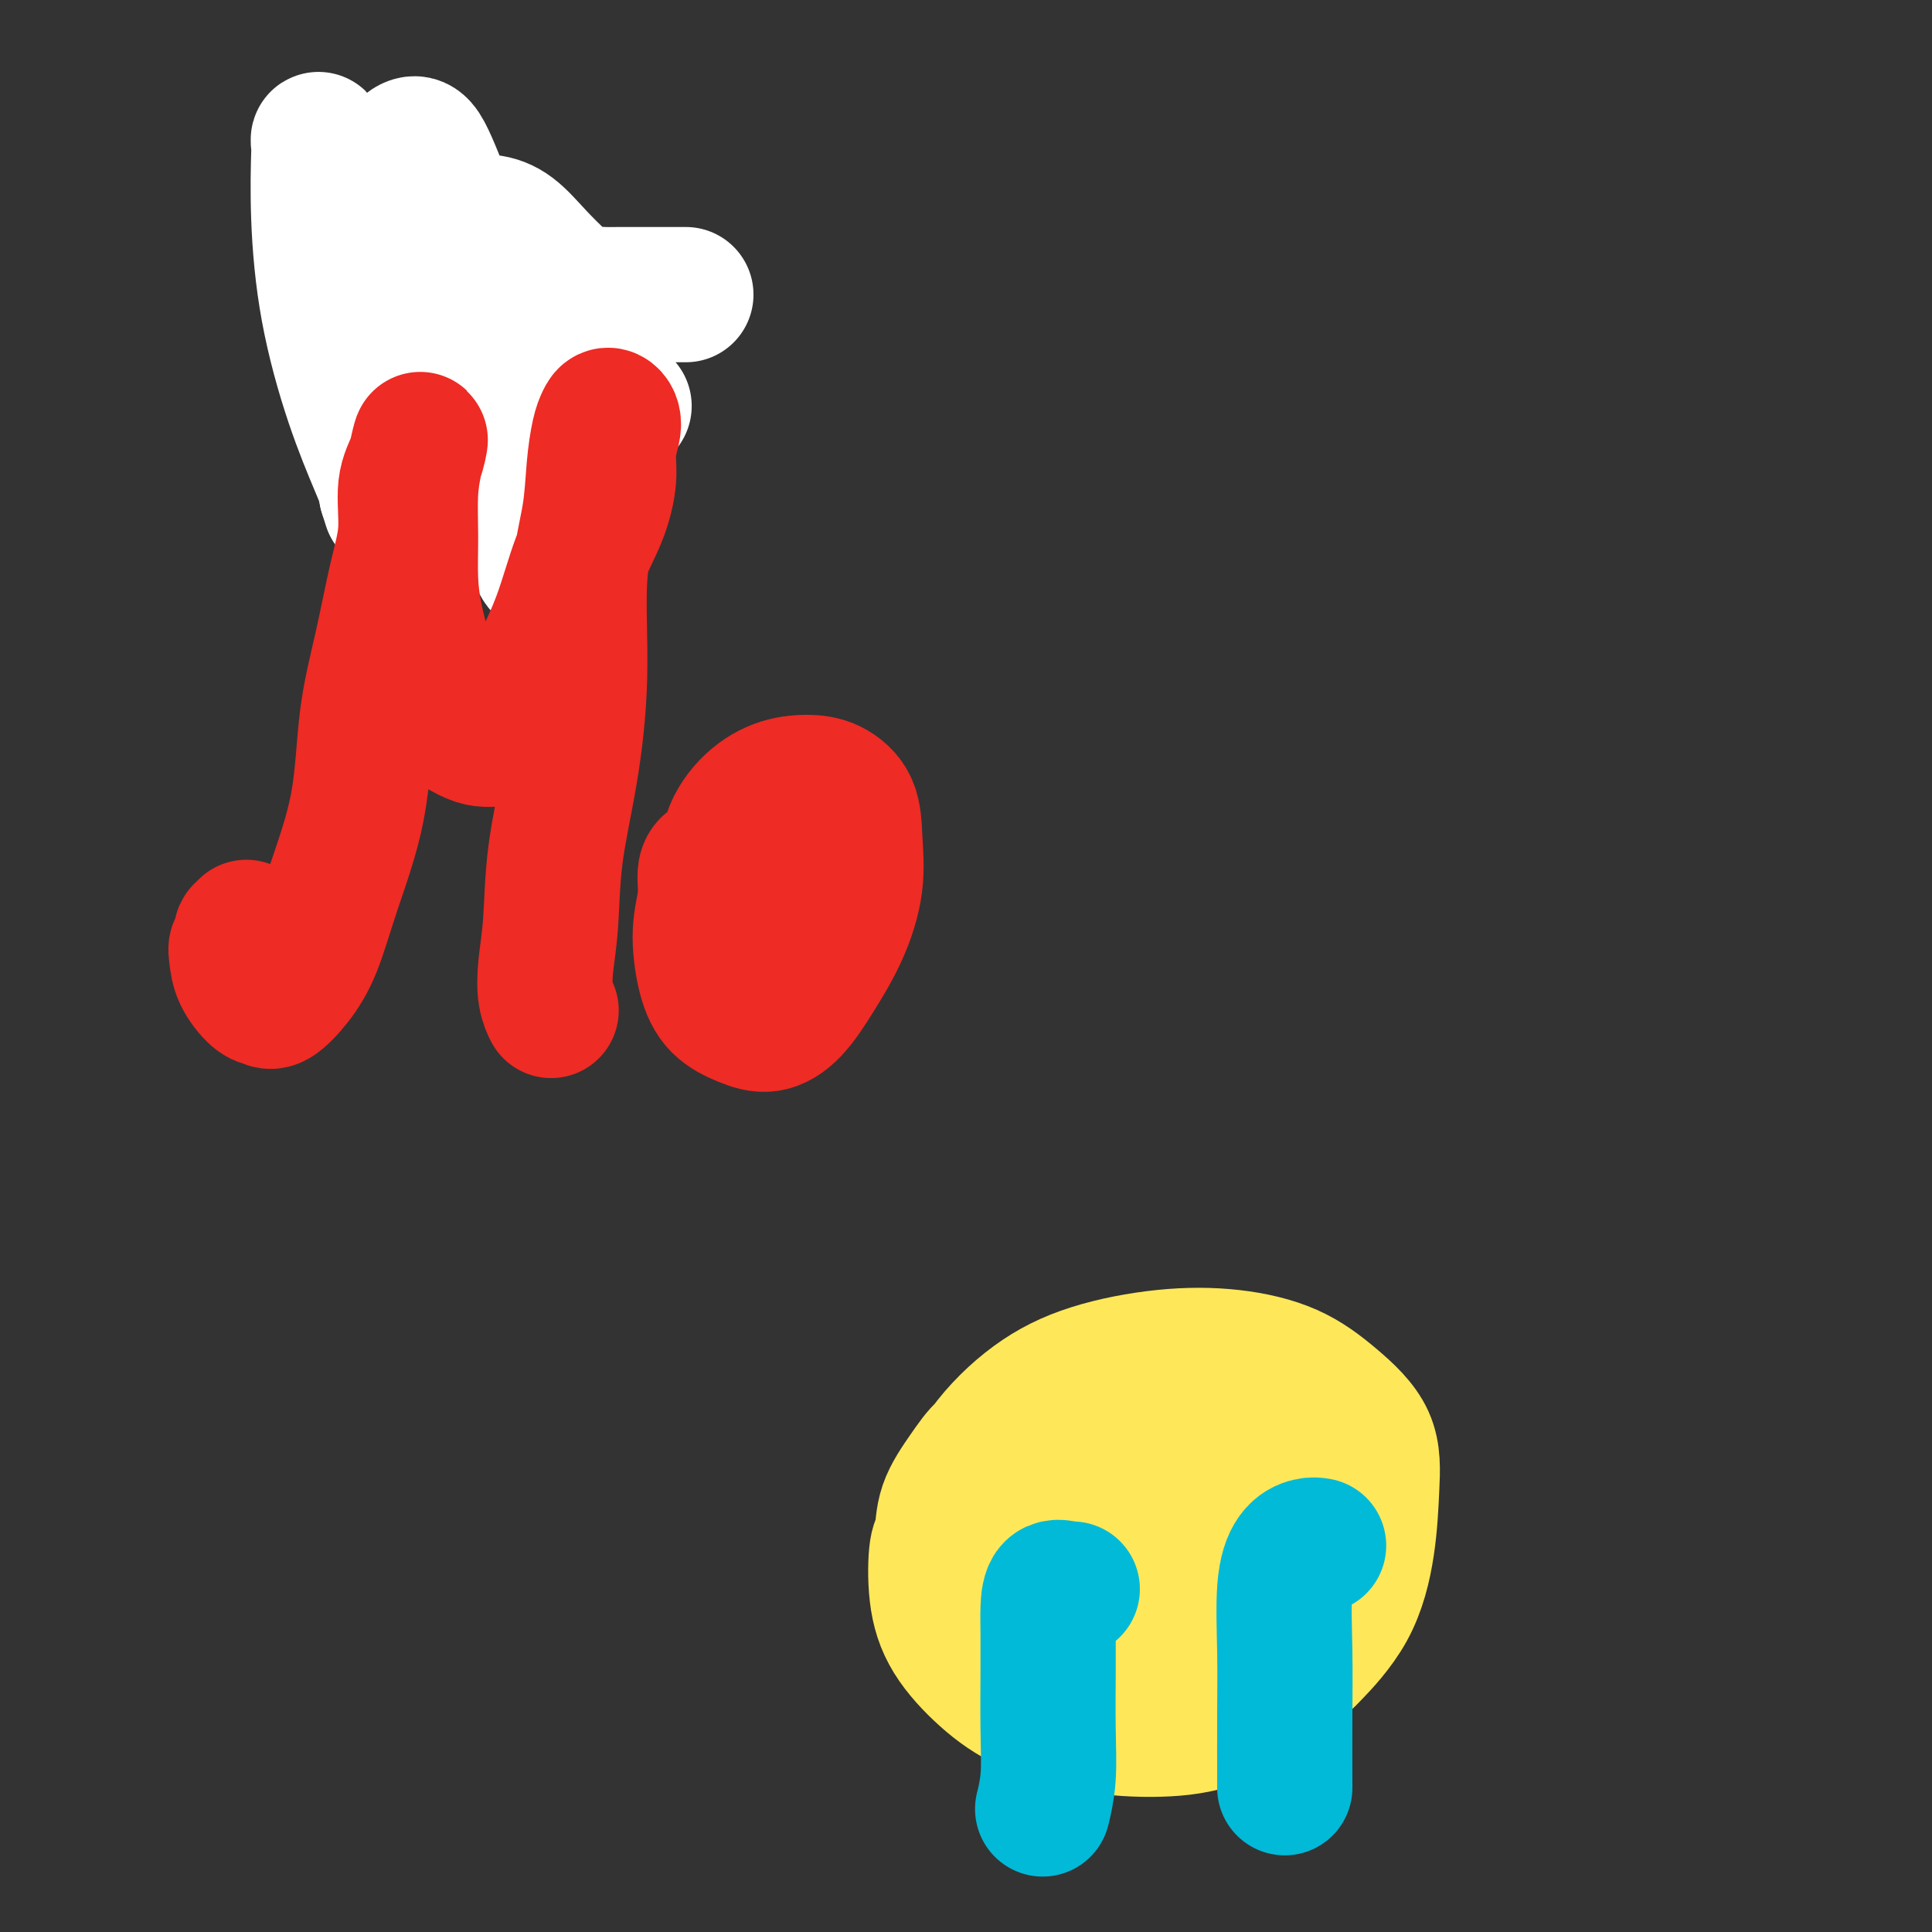
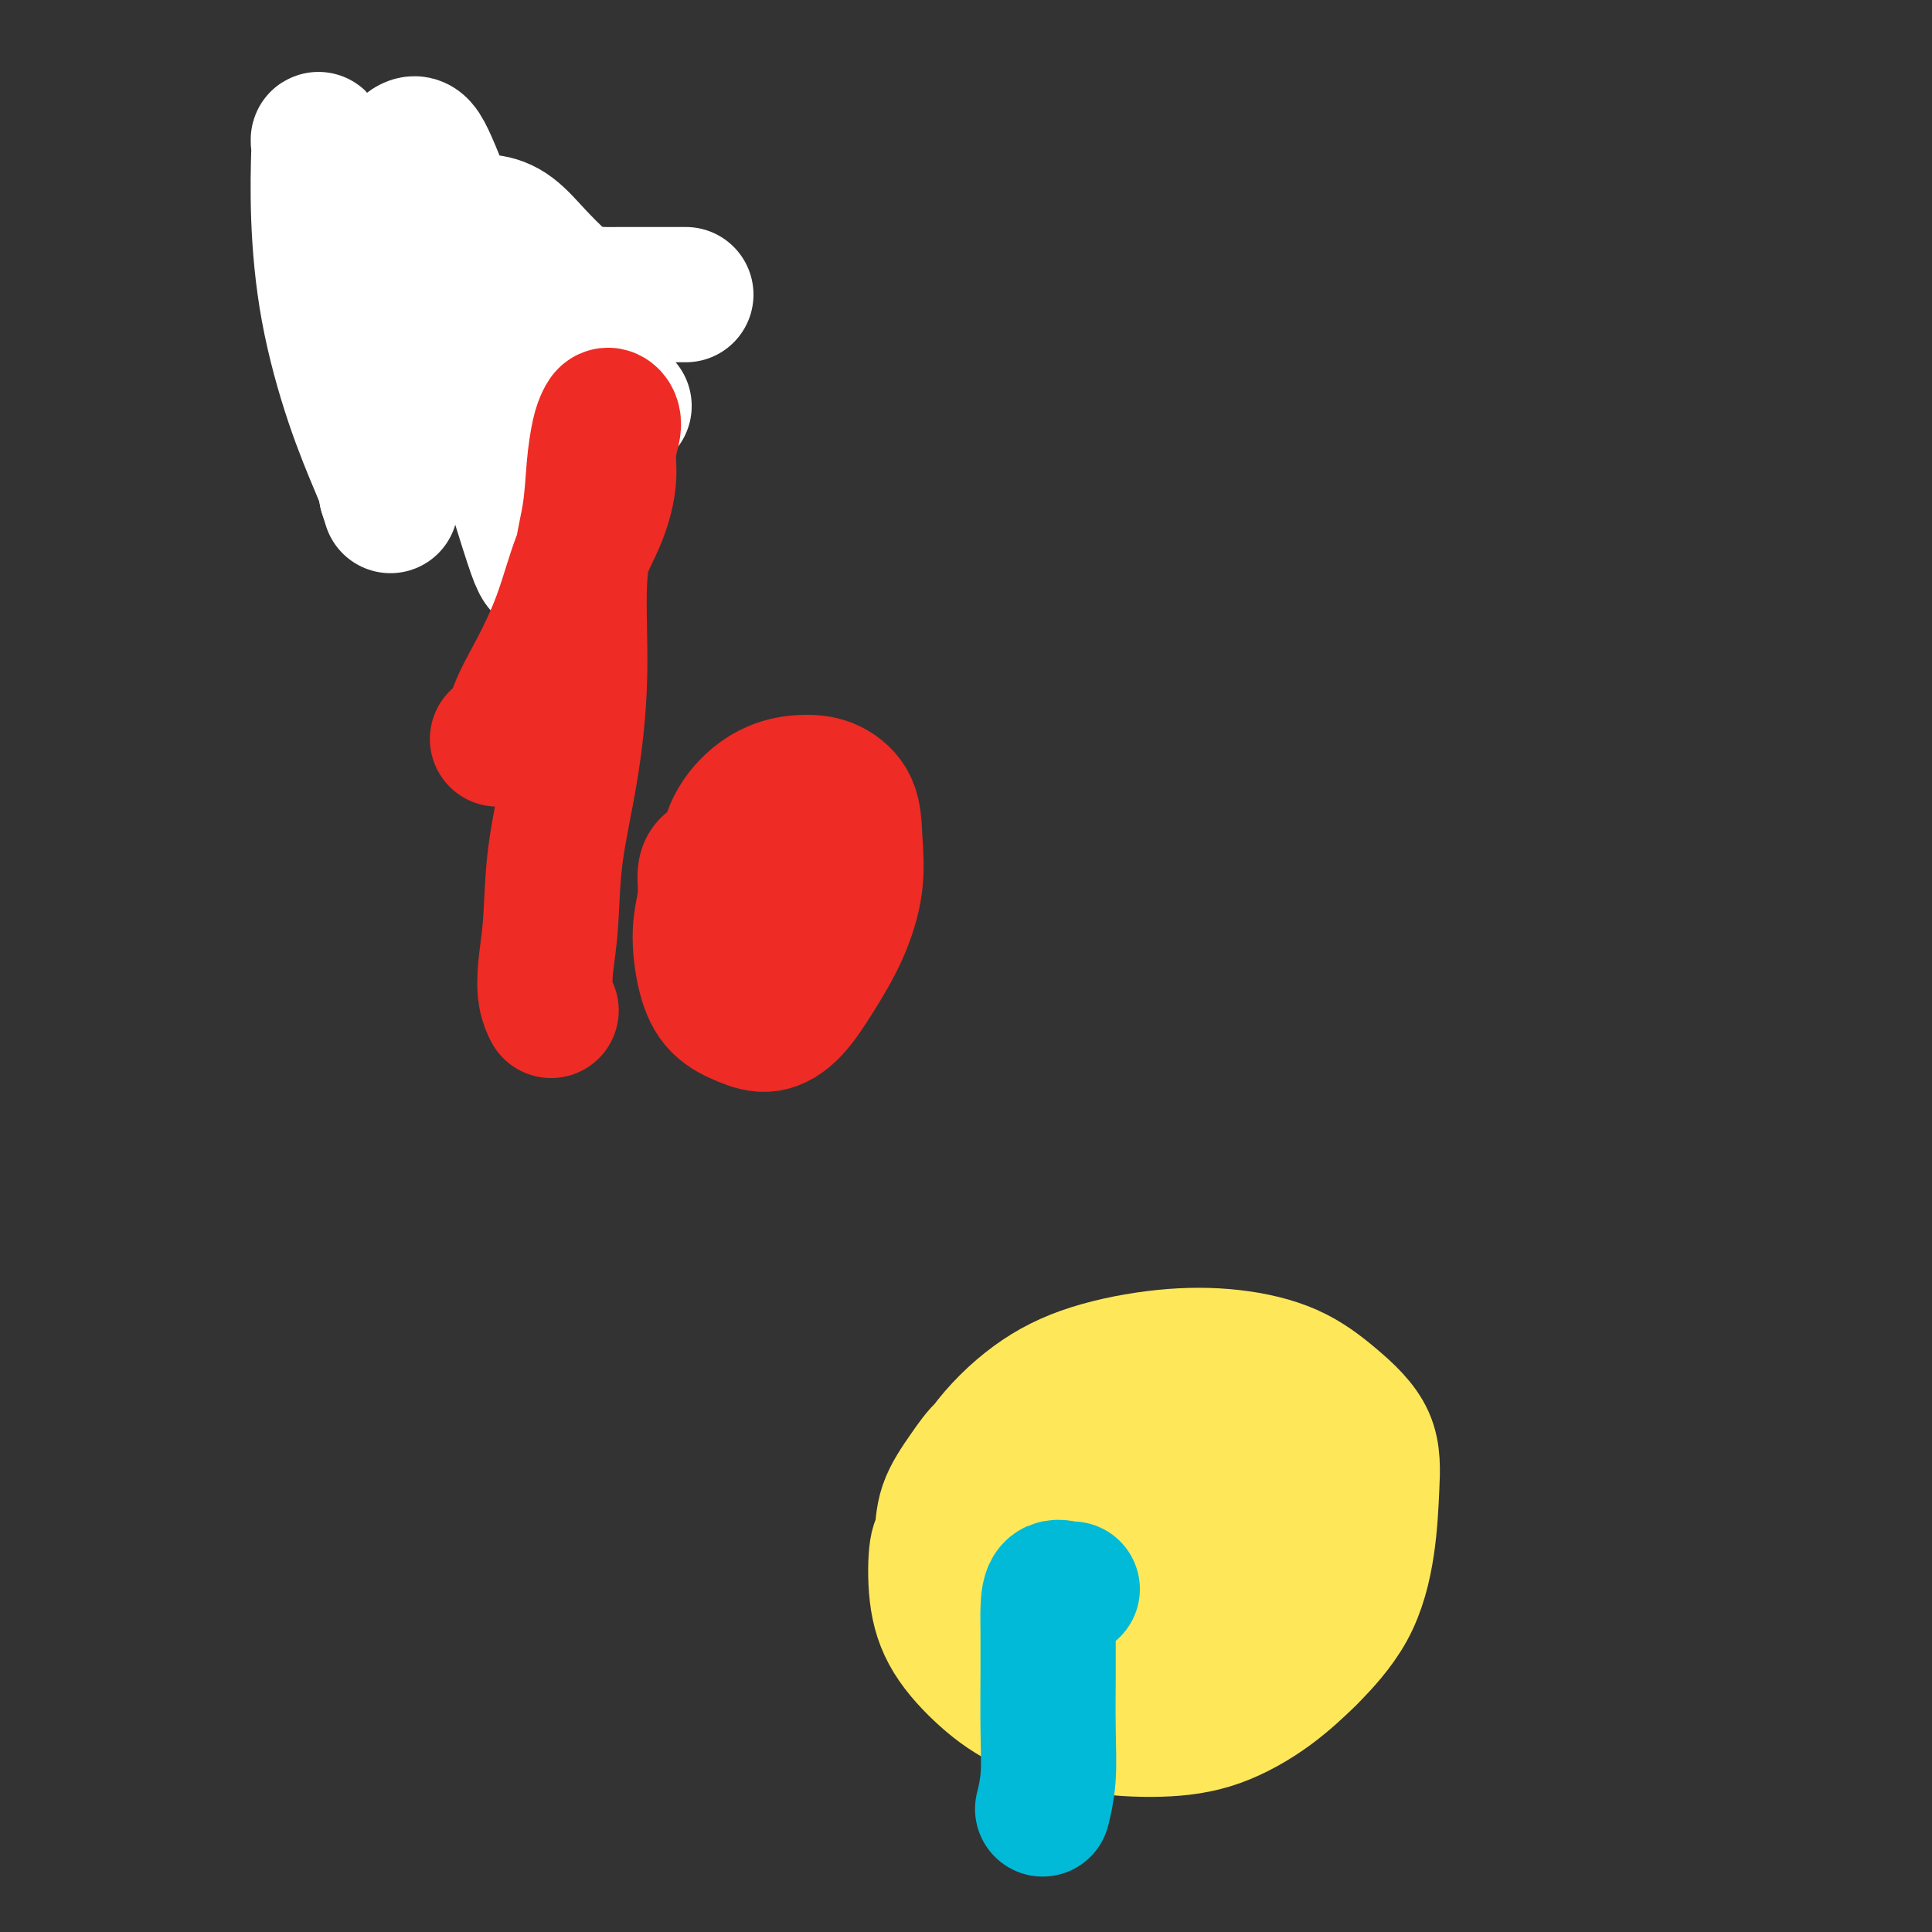
<svg xmlns="http://www.w3.org/2000/svg" viewBox="0 0 400 400" version="1.1">
  <rect x="0" y="0" width="400" height="400" fill="#333333" stroke="none" />
  <g fill="none" stroke="#EE2B24" stroke-width="6" stroke-linecap="round" stroke-linejoin="round">
    <path d="M66,94c-0.002,-0.288 -0.004,-0.576 0,-1c0.004,-0.424 0.015,-0.985 0,-1c-0.015,-0.015 -0.057,0.516 0,0c0.057,-0.516 0.211,-2.081 0,-3c-0.211,-0.919 -0.789,-1.194 -1,-2c-0.211,-0.806 -0.056,-2.144 0,-3c0.056,-0.856 0.011,-1.230 0,-2c-0.011,-0.770 0.011,-1.934 0,-3c-0.011,-1.066 -0.056,-2.032 0,-3c0.056,-0.968 0.211,-1.936 0,-3c-0.211,-1.064 -0.789,-2.223 -1,-3c-0.211,-0.777 -0.057,-1.171 0,-2c0.057,-0.829 0.015,-2.093 0,-3c-0.015,-0.907 -0.004,-1.458 0,-2c0.004,-0.542 0.001,-1.076 0,-2c-0.001,-0.924 -0.000,-2.240 0,-3c0.000,-0.760 0.000,-0.966 0,-2c-0.000,-1.034 -0.000,-2.897 0,-4c0.000,-1.103 0.000,-1.447 0,-2c-0.000,-0.553 -0.000,-1.314 0,-2c0.000,-0.686 0.000,-1.297 0,-2c-0.000,-0.703 -0.000,-1.498 0,-2c0.000,-0.502 0.000,-0.712 0,-1c-0.000,-0.288 -0.000,-0.654 0,-1c0.000,-0.346 0.000,-0.673 0,-1" />
    <path d="M64,41c-0.067,-8.247 0.766,-2.364 1,0c0.234,2.364 -0.129,1.209 0,1c0.129,-0.209 0.752,0.526 1,1c0.248,0.474 0.121,0.685 0,1c-0.121,0.315 -0.236,0.732 0,1c0.236,0.268 0.823,0.386 1,1c0.177,0.614 -0.056,1.723 0,2c0.056,0.277 0.400,-0.277 1,0c0.600,0.277 1.456,1.384 2,2c0.544,0.616 0.776,0.742 1,1c0.224,0.258 0.440,0.647 1,1c0.560,0.353 1.463,0.669 2,1c0.537,0.331 0.707,0.678 1,1c0.293,0.322 0.709,0.620 1,1c0.291,0.380 0.458,0.841 1,1c0.542,0.159 1.459,0.015 2,0c0.541,-0.015 0.704,0.098 1,0c0.296,-0.098 0.723,-0.406 1,-1c0.277,-0.594 0.403,-1.474 1,-2c0.597,-0.526 1.666,-0.700 2,-1c0.334,-0.300 -0.068,-0.728 0,-1c0.068,-0.272 0.606,-0.387 1,-1c0.394,-0.613 0.644,-1.722 1,-2c0.356,-0.278 0.817,0.276 1,0c0.183,-0.276 0.088,-1.382 0,-2c-0.088,-0.618 -0.168,-0.748 0,-1c0.168,-0.252 0.584,-0.626 1,-1" />
    <path d="M88,44c1.684,-2.095 0.395,-1.333 0,-1c-0.395,0.333 0.104,0.236 0,0c-0.104,-0.236 -0.812,-0.611 -1,-1c-0.188,-0.389 0.145,-0.793 0,-1c-0.145,-0.207 -0.767,-0.217 -1,0c-0.233,0.217 -0.078,0.662 0,1c0.078,0.338 0.077,0.568 0,1c-0.077,0.432 -0.232,1.066 0,2c0.232,0.934 0.850,2.168 1,3c0.150,0.832 -0.170,1.262 0,2c0.170,0.738 0.829,1.785 1,3c0.171,1.215 -0.146,2.600 0,4c0.146,1.400 0.756,2.815 1,4c0.244,1.185 0.122,2.138 0,3c-0.122,0.862 -0.243,1.631 0,2c0.243,0.369 0.849,0.337 1,1c0.151,0.663 -0.153,2.019 0,3c0.153,0.981 0.763,1.586 1,2c0.237,0.414 0.102,0.639 0,1c-0.102,0.361 -0.171,0.860 0,2c0.171,1.140 0.582,2.921 1,4c0.418,1.079 0.844,1.456 1,2c0.156,0.544 0.043,1.257 0,2c-0.043,0.743 -0.015,1.517 0,2c0.015,0.483 0.018,0.674 0,1c-0.018,0.326 -0.056,0.789 0,1c0.056,0.211 0.207,0.172 0,0c-0.207,-0.172 -0.774,-0.478 -1,-1c-0.226,-0.522 -0.113,-1.261 0,-2" />
    <path d="M92,84c0.833,7.167 0.417,3.583 0,0" />
-     <path d="M103,72c0.000,-0.314 0.000,-0.628 0,-1c-0.000,-0.372 -0.001,-0.803 0,-1c0.001,-0.197 0.003,-0.160 0,0c-0.003,0.160 -0.011,0.445 0,1c0.011,0.555 0.040,1.381 0,2c-0.040,0.619 -0.151,1.030 0,2c0.151,0.970 0.562,2.499 1,4c0.438,1.501 0.902,2.974 1,4c0.098,1.026 -0.170,1.603 0,2c0.170,0.397 0.778,0.613 1,1c0.222,0.387 0.060,0.946 0,1c-0.060,0.054 -0.017,-0.396 0,-1c0.017,-0.604 0.007,-1.363 0,-2c-0.007,-0.637 -0.010,-1.152 0,-2c0.010,-0.848 0.034,-2.027 0,-3c-0.034,-0.973 -0.127,-1.739 0,-3c0.127,-1.261 0.473,-3.017 1,-4c0.527,-0.983 1.234,-1.191 2,-2c0.766,-0.809 1.591,-2.218 2,-3c0.409,-0.782 0.403,-0.938 1,-1c0.597,-0.062 1.799,-0.031 3,0" />
+     <path d="M103,72c0.000,-0.314 0.000,-0.628 0,-1c-0.000,-0.372 -0.001,-0.803 0,-1c0.001,-0.197 0.003,-0.160 0,0c-0.003,0.160 -0.011,0.445 0,1c0.011,0.555 0.040,1.381 0,2c-0.040,0.619 -0.151,1.030 0,2c0.151,0.970 0.562,2.499 1,4c0.438,1.501 0.902,2.974 1,4c0.098,1.026 -0.170,1.603 0,2c0.170,0.397 0.778,0.613 1,1c0.222,0.387 0.060,0.946 0,1c-0.060,0.054 -0.017,-0.396 0,-1c0.017,-0.604 0.007,-1.363 0,-2c-0.007,-0.637 -0.010,-1.152 0,-2c0.010,-0.848 0.034,-2.027 0,-3c-0.034,-0.973 -0.127,-1.739 0,-3c0.127,-1.261 0.473,-3.017 1,-4c0.527,-0.983 1.234,-1.191 2,-2c0.409,-0.782 0.403,-0.938 1,-1c0.597,-0.062 1.799,-0.031 3,0" />
    <path d="M115,66c1.359,-0.537 0.756,1.120 1,2c0.244,0.880 1.333,0.981 2,2c0.667,1.019 0.911,2.954 1,4c0.089,1.046 0.024,1.202 0,2c-0.024,0.798 -0.006,2.237 0,3c0.006,0.763 0.002,0.848 0,1c-0.002,0.152 -0.000,0.370 0,1c0.000,0.630 0.000,1.672 0,2c-0.000,0.328 -0.000,-0.056 0,0c0.000,0.056 0.000,0.554 0,1c-0.000,0.446 -0.000,0.842 0,1c0.000,0.158 0.000,0.079 0,0" />
  </g>
  <g fill="none" stroke="#FFFFFF" stroke-width="28" stroke-linecap="round" stroke-linejoin="round">
    <path d="M142,61c-2.719,-0.000 -5.438,-0.001 -7,0c-1.562,0.001 -1.968,0.002 -3,0c-1.032,-0.002 -2.690,-0.008 -4,0c-1.310,0.008 -2.271,0.030 -3,0c-0.729,-0.030 -1.226,-0.112 -2,0c-0.774,0.112 -1.826,0.418 -3,0c-1.174,-0.418 -2.470,-1.562 -4,-3c-1.530,-1.438 -3.293,-3.172 -5,-5c-1.707,-1.828 -3.357,-3.751 -5,-5c-1.643,-1.249 -3.280,-1.825 -5,-2c-1.720,-0.175 -3.523,0.051 -5,1c-1.477,0.949 -2.629,2.620 -4,5c-1.371,2.380 -2.961,5.468 -4,9c-1.039,3.532 -1.527,7.509 -2,10c-0.473,2.491 -0.931,3.495 -1,4c-0.069,0.505 0.249,0.512 0,1c-0.249,0.488 -1.066,1.458 -2,2c-0.934,0.542 -1.984,0.658 -3,0c-1.016,-0.658 -1.998,-2.088 -3,-4c-1.002,-1.912 -2.023,-4.304 -3,-7c-0.977,-2.696 -1.908,-5.695 -3,-9c-1.092,-3.305 -2.345,-6.915 -3,-11c-0.655,-4.085 -0.712,-8.644 -1,-12c-0.288,-3.356 -0.805,-5.510 -1,-6c-0.195,-0.490 -0.066,0.684 0,1c0.066,0.316 0.069,-0.226 0,2c-0.069,2.226 -0.211,7.220 0,13c0.211,5.780 0.775,12.347 2,19c1.225,6.653 3.112,13.391 5,19c1.888,5.609 3.778,10.087 5,13c1.222,2.913 1.778,4.261 2,5c0.222,0.739 0.111,0.870 0,1" />
    <path d="M80,102c1.840,5.864 0.440,1.524 0,-1c-0.440,-2.524 0.080,-3.232 0,-6c-0.080,-2.768 -0.761,-7.595 -1,-13c-0.239,-5.405 -0.037,-11.388 0,-19c0.037,-7.612 -0.090,-16.855 1,-23c1.090,-6.145 3.396,-9.194 5,-10c1.604,-0.806 2.506,0.629 4,4c1.494,3.371 3.580,8.676 5,15c1.420,6.324 2.173,13.667 4,22c1.827,8.333 4.727,17.654 7,25c2.273,7.346 3.920,12.715 5,16c1.080,3.285 1.594,4.484 2,5c0.406,0.516 0.703,0.349 1,0c0.297,-0.349 0.594,-0.880 1,-3c0.406,-2.120 0.922,-5.829 1,-9c0.078,-3.171 -0.280,-5.804 0,-10c0.280,-4.196 1.200,-9.956 2,-15c0.800,-5.044 1.480,-9.373 2,-12c0.520,-2.627 0.879,-3.551 1,-3c0.121,0.551 0.003,2.579 0,5c-0.003,2.421 0.109,5.237 0,8c-0.109,2.763 -0.437,5.474 -1,8c-0.563,2.526 -1.359,4.865 -2,6c-0.641,1.135 -1.127,1.064 -2,0c-0.873,-1.064 -2.132,-3.121 -3,-5c-0.868,-1.879 -1.344,-3.579 -2,-6c-0.656,-2.421 -1.494,-5.563 -2,-7c-0.506,-1.437 -0.682,-1.169 -1,0c-0.318,1.169 -0.778,3.238 -1,6c-0.222,2.762 -0.206,6.218 0,9c0.206,2.782 0.603,4.891 1,7" />
    <path d="M107,96c0.682,3.357 2.889,0.748 4,0c1.111,-0.748 1.128,0.364 2,0c0.872,-0.364 2.598,-2.202 4,-4c1.402,-1.798 2.479,-3.554 4,-5c1.521,-1.446 3.486,-2.582 5,-3c1.514,-0.418 2.575,-0.120 3,0c0.425,0.120 0.212,0.060 0,0" />
  </g>
  <g fill="none" stroke="#EE2B24" stroke-width="28" stroke-linecap="round" stroke-linejoin="round">
-     <path d="M51,192c0.121,0.478 0.242,0.956 0,1c-0.242,0.044 -0.848,-0.345 -1,0c-0.152,0.345 0.151,1.423 0,2c-0.151,0.577 -0.756,0.651 -1,1c-0.244,0.349 -0.128,0.972 0,2c0.128,1.028 0.267,2.461 1,4c0.733,1.539 2.061,3.183 3,4c0.939,0.817 1.488,0.807 2,1c0.512,0.193 0.988,0.588 2,0c1.012,-0.588 2.560,-2.160 4,-4c1.440,-1.840 2.773,-3.948 4,-7c1.227,-3.052 2.348,-7.047 4,-12c1.652,-4.953 3.834,-10.862 5,-17c1.166,-6.138 1.316,-12.503 2,-18c0.684,-5.497 1.902,-10.124 3,-15c1.098,-4.876 2.074,-10.000 3,-14c0.926,-4.000 1.800,-6.876 2,-10c0.200,-3.124 -0.276,-6.496 0,-9c0.276,-2.504 1.304,-4.140 2,-6c0.696,-1.860 1.062,-3.942 1,-4c-0.062,-0.058 -0.550,1.910 -1,4c-0.450,2.090 -0.861,4.304 -1,7c-0.139,2.696 -0.008,5.874 0,9c0.008,3.126 -0.109,6.199 0,9c0.109,2.801 0.445,5.332 1,8c0.555,2.668 1.331,5.475 2,8c0.669,2.525 1.232,4.768 2,7c0.768,2.232 1.742,4.454 3,6c1.258,1.546 2.800,2.416 4,3c1.200,0.584 2.057,0.881 3,1c0.943,0.119 1.971,0.059 3,0" />
    <path d="M103,153c2.278,-0.390 2.973,-3.364 4,-6c1.027,-2.636 2.384,-4.934 4,-8c1.616,-3.066 3.489,-6.899 5,-11c1.511,-4.101 2.658,-8.471 4,-12c1.342,-3.529 2.878,-6.218 4,-9c1.122,-2.782 1.828,-5.657 2,-8c0.172,-2.343 -0.191,-4.152 0,-6c0.191,-1.848 0.938,-3.734 1,-5c0.062,-1.266 -0.559,-1.912 -1,-2c-0.441,-0.088 -0.700,0.380 -1,1c-0.300,0.620 -0.639,1.391 -1,3c-0.361,1.609 -0.742,4.057 -1,7c-0.258,2.943 -0.391,6.381 -1,10c-0.609,3.619 -1.693,7.420 -2,13c-0.307,5.580 0.163,12.938 0,20c-0.163,7.062 -0.959,13.827 -2,20c-1.041,6.173 -2.328,11.752 -3,17c-0.672,5.248 -0.730,10.163 -1,14c-0.270,3.837 -0.753,6.595 -1,9c-0.247,2.405 -0.259,4.455 0,6c0.259,1.545 0.788,2.584 1,3c0.212,0.416 0.106,0.208 0,0" />
    <path d="M148,180c0.080,-0.392 0.161,-0.784 0,-1c-0.161,-0.216 -0.563,-0.257 -1,0c-0.437,0.257 -0.908,0.813 -1,2c-0.092,1.187 0.197,3.004 0,5c-0.197,1.996 -0.879,4.172 -1,7c-0.121,2.828 0.318,6.307 1,9c0.682,2.693 1.605,4.601 3,6c1.395,1.399 3.262,2.290 5,3c1.738,0.710 3.349,1.239 5,1c1.651,-0.239 3.343,-1.247 5,-3c1.657,-1.753 3.281,-4.250 5,-7c1.719,-2.750 3.535,-5.752 5,-9c1.465,-3.248 2.578,-6.741 3,-10c0.422,-3.259 0.152,-6.284 0,-9c-0.152,-2.716 -0.185,-5.124 -1,-7c-0.815,-1.876 -2.412,-3.218 -4,-4c-1.588,-0.782 -3.168,-1.002 -5,-1c-1.832,0.002 -3.917,0.225 -6,1c-2.083,0.775 -4.166,2.103 -6,4c-1.834,1.897 -3.419,4.364 -4,7c-0.581,2.636 -0.156,5.440 0,7c0.156,1.560 0.045,1.874 0,2c-0.045,0.126 -0.022,0.063 0,0" />
  </g>
  <g fill="none" stroke="#FEE859" stroke-width="28" stroke-linecap="round" stroke-linejoin="round">
    <path d="M228,301c-0.488,-0.232 -0.976,-0.465 -2,-1c-1.024,-0.535 -2.583,-1.374 -5,-2c-2.417,-0.626 -5.691,-1.041 -8,-1c-2.309,0.041 -3.651,0.536 -5,1c-1.349,0.464 -2.705,0.895 -4,2c-1.295,1.105 -2.531,2.883 -4,5c-1.469,2.117 -3.172,4.573 -4,7c-0.828,2.427 -0.780,4.826 -1,6c-0.220,1.174 -0.708,1.125 -1,3c-0.292,1.875 -0.388,5.675 0,9c0.388,3.325 1.260,6.174 3,9c1.740,2.826 4.347,5.630 7,8c2.653,2.370 5.351,4.307 9,6c3.649,1.693 8.250,3.143 13,4c4.750,0.857 9.649,1.122 14,1c4.351,-0.122 8.155,-0.631 12,-2c3.845,-1.369 7.730,-3.600 11,-6c3.270,-2.400 5.923,-4.970 7,-6c1.077,-1.030 0.577,-0.520 2,-2c1.423,-1.480 4.768,-4.950 7,-9c2.232,-4.050 3.351,-8.681 4,-13c0.649,-4.319 0.826,-8.327 1,-12c0.174,-3.673 0.343,-7.010 -1,-10c-1.343,-2.990 -4.199,-5.631 -7,-8c-2.801,-2.369 -5.546,-4.466 -9,-6c-3.454,-1.534 -7.616,-2.506 -12,-3c-4.384,-0.494 -8.992,-0.511 -14,0c-5.008,0.511 -10.418,1.550 -15,3c-4.582,1.450 -8.335,3.312 -12,6c-3.665,2.688 -7.242,6.201 -10,10c-2.758,3.799 -4.698,7.884 -6,12c-1.302,4.116 -1.966,8.262 -2,12c-0.034,3.738 0.562,7.068 2,10c1.438,2.932 3.719,5.466 6,8" />
    <path d="M204,342c3.179,3.960 7.127,4.861 11,6c3.873,1.139 7.669,2.518 12,3c4.331,0.482 9.195,0.069 13,-1c3.805,-1.069 6.552,-2.794 10,-5c3.448,-2.206 7.597,-4.892 11,-8c3.403,-3.108 6.059,-6.637 8,-10c1.941,-3.363 3.168,-6.560 4,-10c0.832,-3.440 1.269,-7.122 1,-10c-0.269,-2.878 -1.244,-4.952 -3,-7c-1.756,-2.048 -4.293,-4.070 -7,-5c-2.707,-0.930 -5.584,-0.767 -7,-1c-1.416,-0.233 -1.370,-0.862 -4,-1c-2.630,-0.138 -7.935,0.214 -12,1c-4.065,0.786 -6.890,2.005 -10,4c-3.110,1.995 -6.506,4.764 -9,8c-2.494,3.236 -4.088,6.938 -5,10c-0.912,3.062 -1.143,5.485 -1,8c0.143,2.515 0.658,5.121 2,7c1.342,1.879 3.510,3.030 6,4c2.490,0.970 5.302,1.757 8,2c2.698,0.243 5.281,-0.059 8,-1c2.719,-0.941 5.575,-2.520 8,-5c2.425,-2.480 4.421,-5.860 6,-9c1.579,-3.140 2.741,-6.041 4,-9c1.259,-2.959 2.616,-5.977 3,-8c0.384,-2.023 -0.204,-3.052 -1,-4c-0.796,-0.948 -1.799,-1.814 -3,-2c-1.201,-0.186 -2.601,0.308 -5,1c-2.399,0.692 -5.798,1.580 -8,3c-2.202,1.420 -3.209,3.370 -4,4c-0.791,0.630 -1.367,-0.061 -3,1c-1.633,1.061 -4.324,3.875 -6,6c-1.676,2.125 -2.338,3.563 -3,5" />
    <path d="M228,319c-2.363,3.083 -0.271,2.791 1,3c1.271,0.209 1.721,0.919 3,1c1.279,0.081 3.386,-0.467 5,-1c1.614,-0.533 2.733,-1.053 4,-2c1.267,-0.947 2.681,-2.323 4,-3c1.319,-0.677 2.542,-0.654 3,-1c0.458,-0.346 0.151,-1.059 0,-1c-0.151,0.059 -0.146,0.892 0,1c0.146,0.108 0.431,-0.507 0,0c-0.431,0.507 -1.580,2.136 -3,4c-1.420,1.864 -3.113,3.963 -4,5c-0.887,1.037 -0.968,1.010 -1,1c-0.032,-0.010 -0.016,-0.005 0,0" />
  </g>
  <g fill="none" stroke="#00BAD8" stroke-width="28" stroke-linecap="round" stroke-linejoin="round">
    <path d="M222,329c-0.113,0.093 -0.227,0.187 -1,0c-0.773,-0.187 -2.207,-0.654 -3,0c-0.793,0.654 -0.945,2.429 -1,4c-0.055,1.571 -0.014,2.939 0,5c0.014,2.061 0.000,4.816 0,6c0.000,1.184 0.014,0.798 0,3c-0.014,2.202 -0.055,6.992 0,11c0.055,4.008 0.207,7.233 0,10c-0.207,2.767 -0.773,5.076 -1,6c-0.227,0.924 -0.113,0.462 0,0" />
-     <path d="M273,320c-0.566,-0.099 -1.132,-0.197 -2,0c-0.868,0.197 -2.036,0.691 -3,2c-0.964,1.309 -1.722,3.433 -2,7c-0.278,3.567 -0.074,8.577 0,13c0.074,4.423 0.020,8.258 0,13c-0.020,4.742 -0.005,10.392 0,13c0.005,2.608 0.002,2.174 0,2c-0.002,-0.174 -0.001,-0.087 0,0" />
  </g>
</svg>